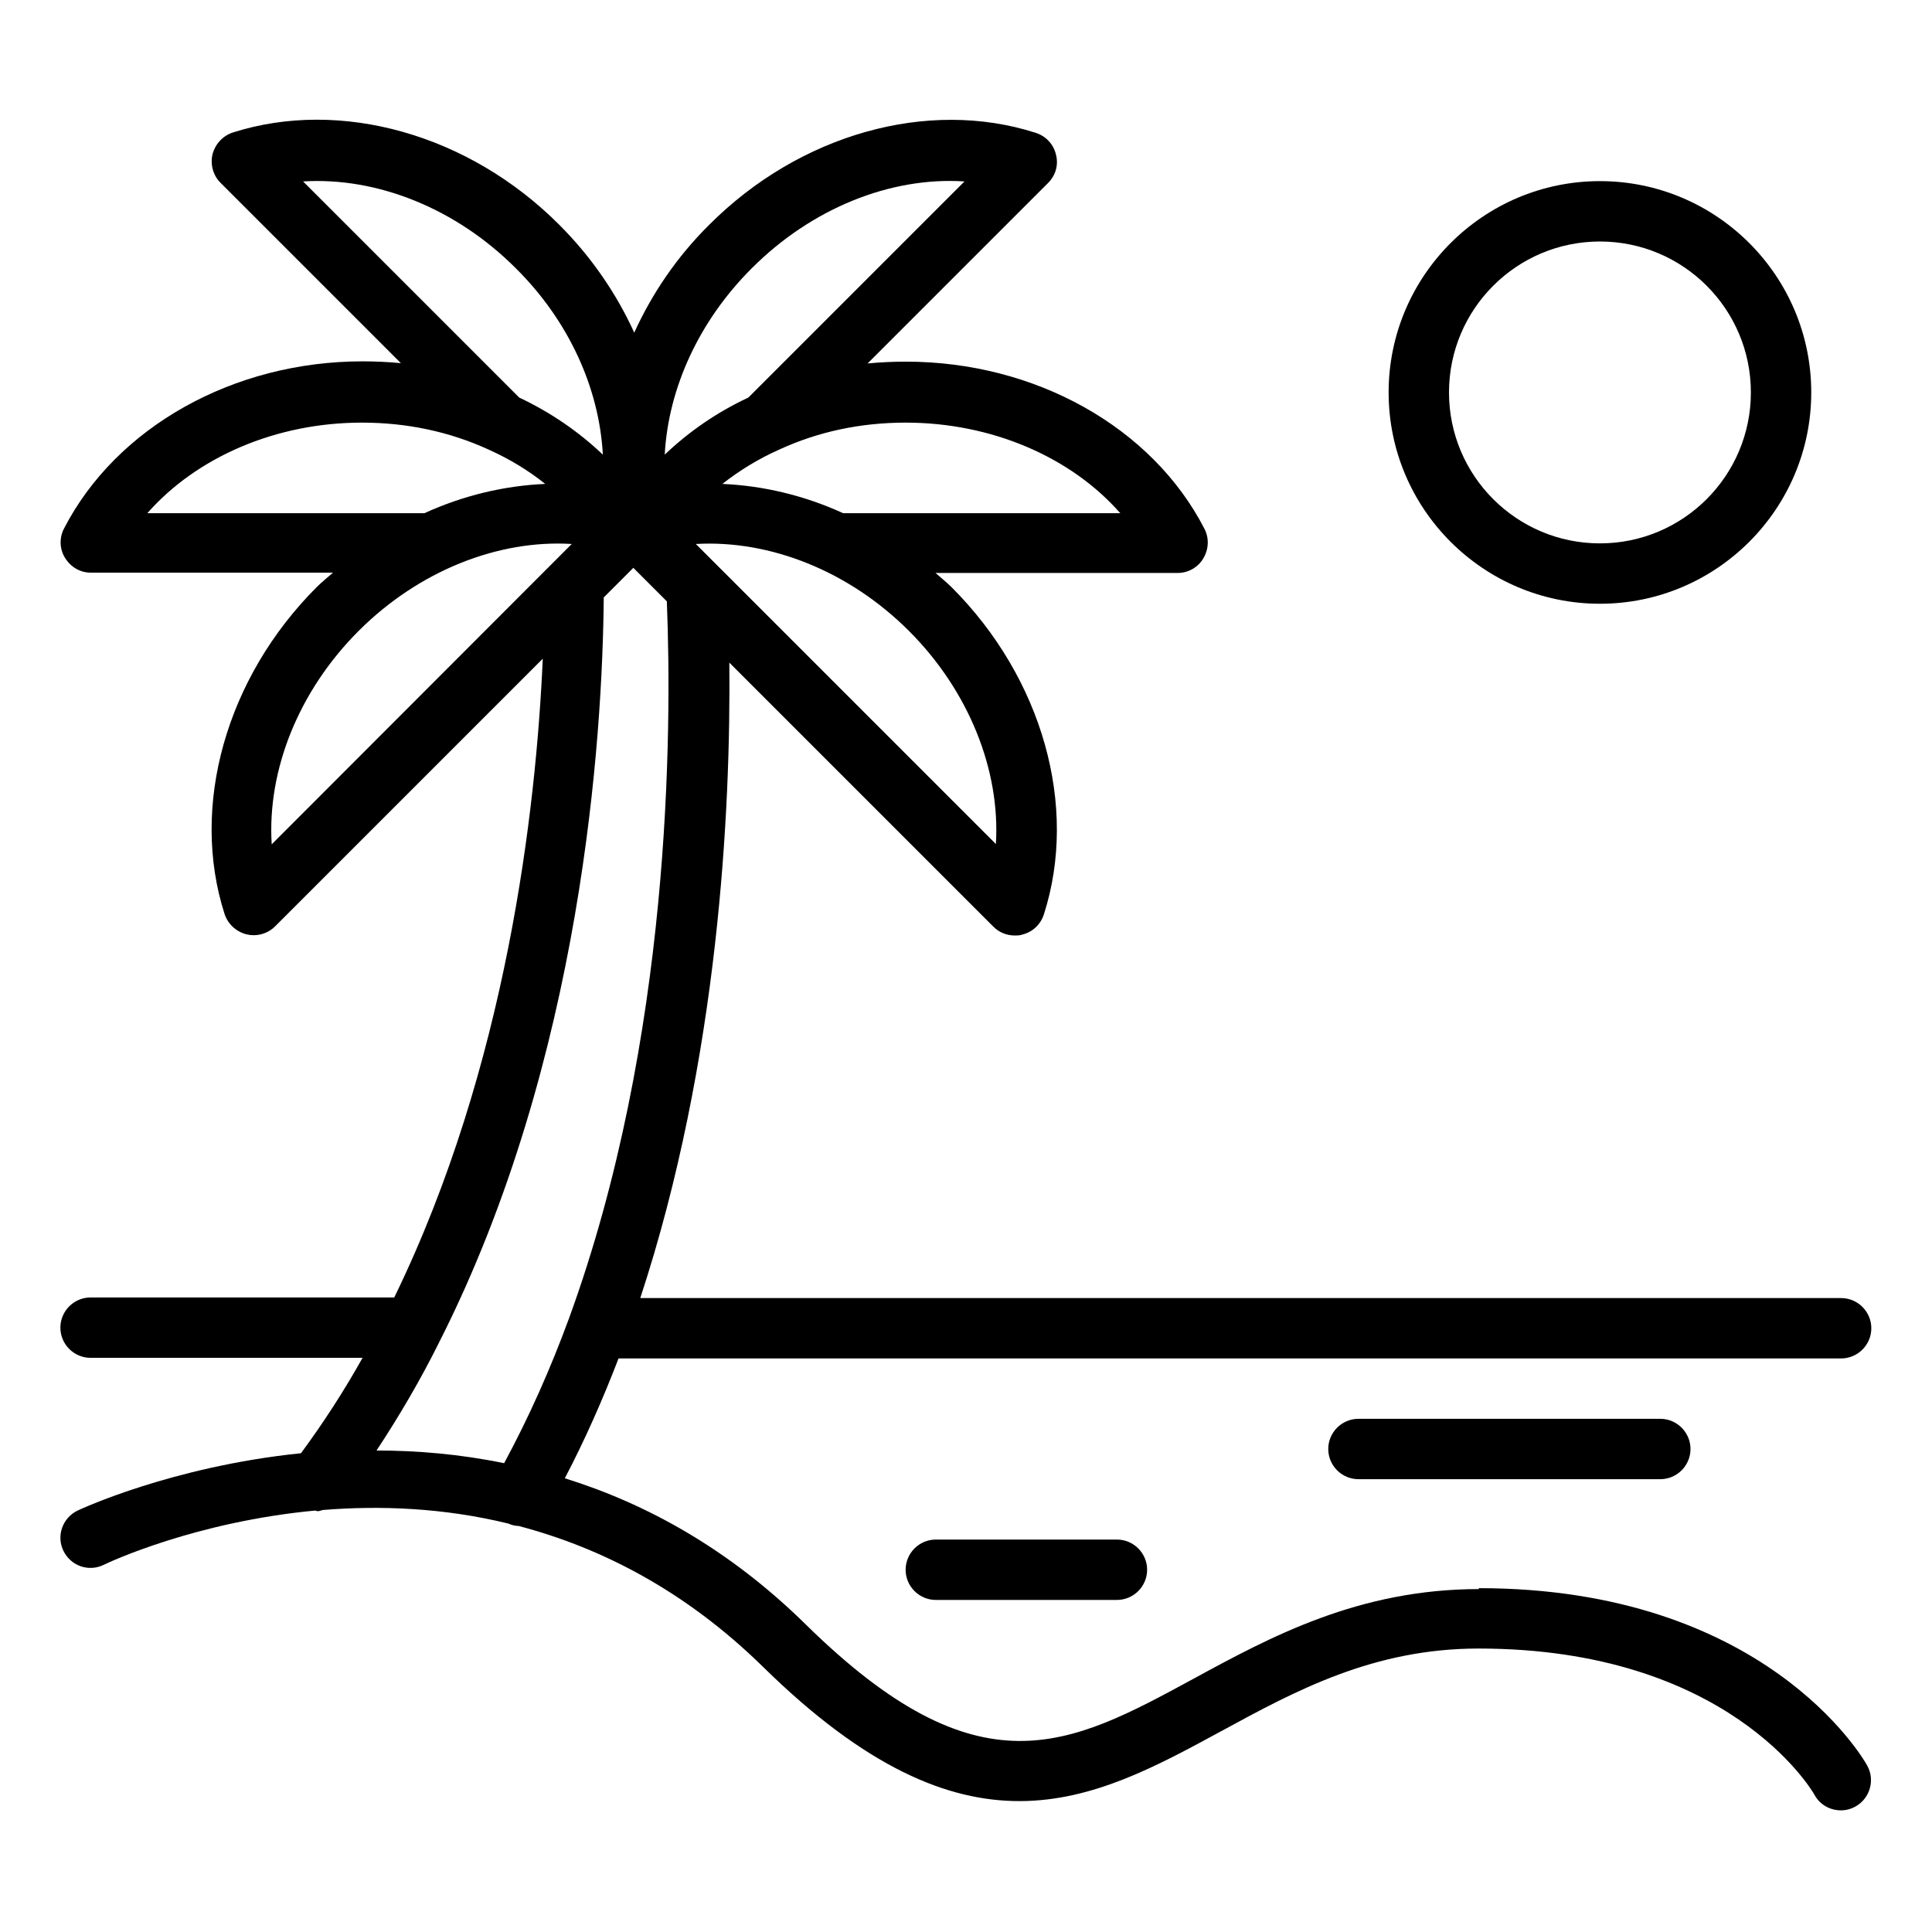
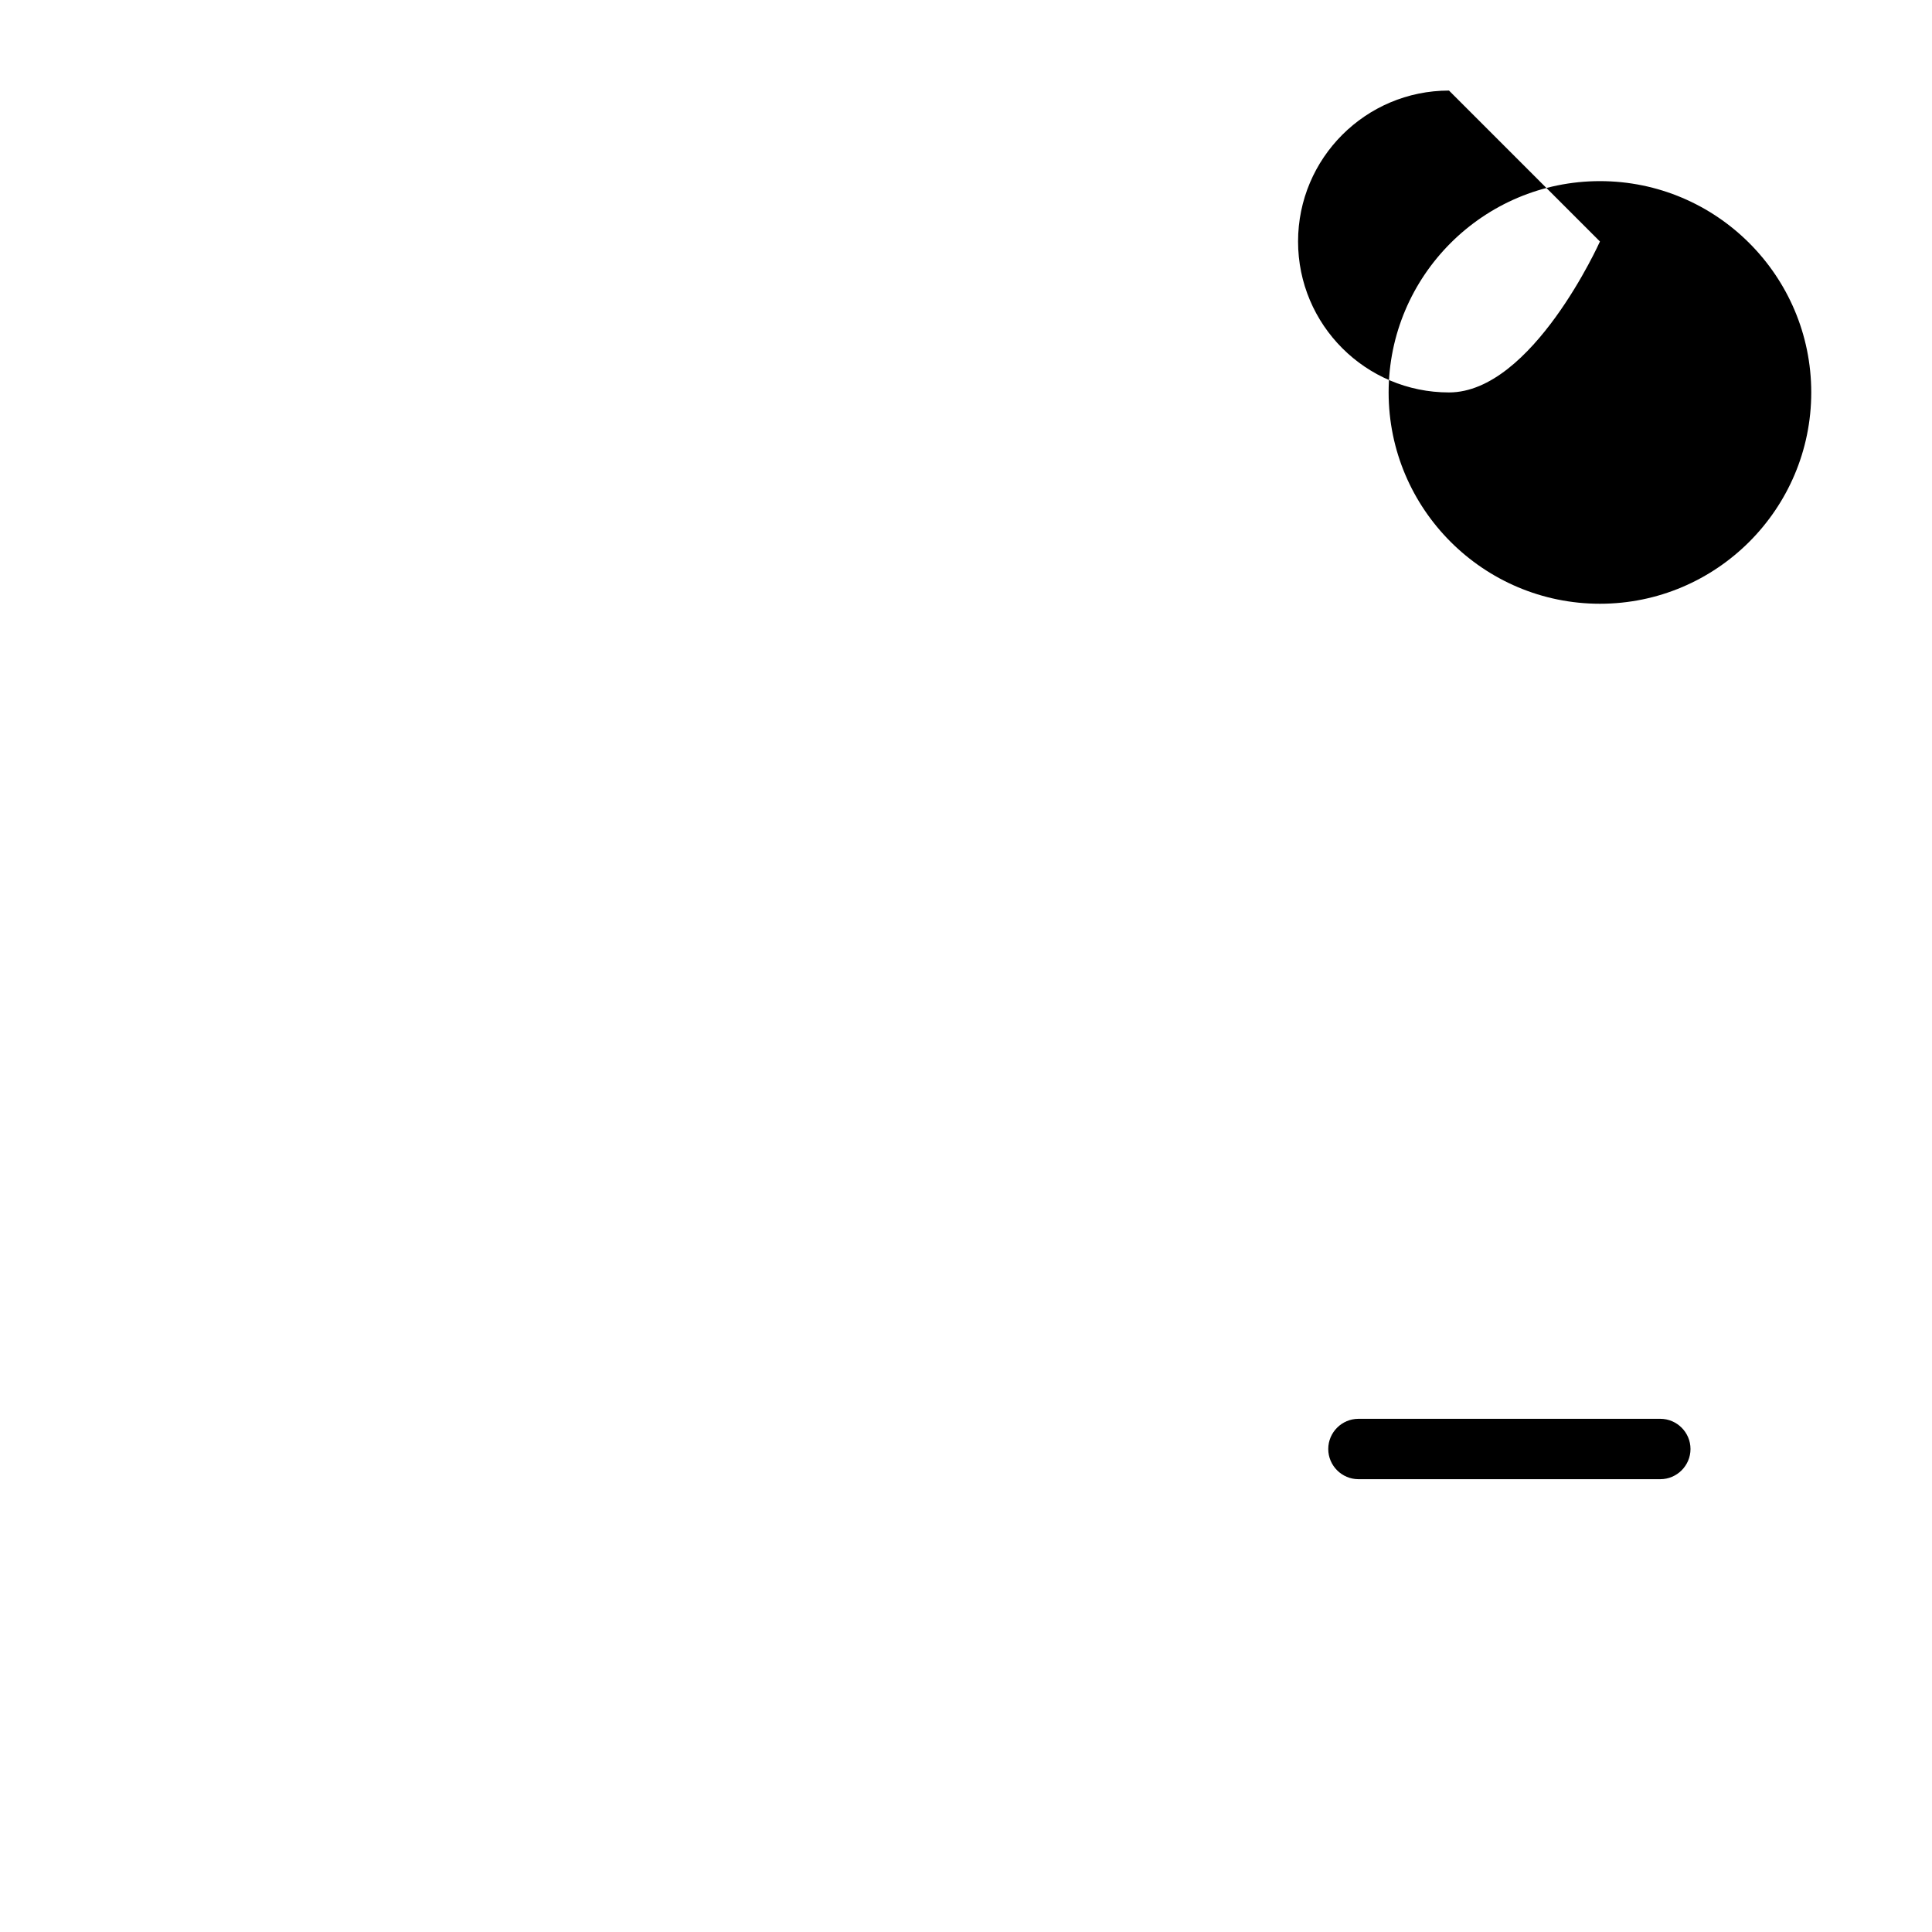
<svg xmlns="http://www.w3.org/2000/svg" id="Beach" viewBox="0 0 64 64">
-   <path d="m49 52.64c-3.99 0-6.91 1.58-9.48 2.98-4.11 2.23-7.08 3.84-12.82-1.8-2.55-2.51-5.29-4.01-7.99-4.85.66-1.26 1.25-2.59 1.78-3.97h40.5c.55 0 1-.45 1-1s-.45-1-1-1h-39.78c2.6-7.91 3-16.18 2.95-21.05l8.75 8.75c.19.19.44.29.71.29.08 0 .16 0 .24-.03.34-.08.61-.33.72-.67 1.15-3.58-.05-7.83-3.05-10.83-.17-.17-.36-.32-.54-.48h8.02c.35 0 .67-.18.85-.48s.2-.67.04-.98c-1.73-3.37-5.61-5.54-9.89-5.54-.43 0-.85.02-1.27.06l5.98-5.98c.25-.25.35-.6.26-.94-.08-.34-.33-.61-.67-.72-3.58-1.15-7.83.05-10.82 3.05-1.06 1.05-1.89 2.27-2.48 3.57-.59-1.3-1.43-2.52-2.48-3.57-2.99-3-7.24-4.2-10.82-3.06-.33.11-.58.38-.67.72-.08.34.02.7.26.94l5.98 5.98c-.42-.04-.84-.06-1.27-.06-4.28 0-8.16 2.18-9.89 5.54-.16.31-.15.68.04.98s.5.48.85.48h8.02c-.18.16-.37.31-.54.48-3 3-4.2 7.25-3.05 10.83.11.33.38.58.72.67.08.02.16.03.24.03.26 0 .52-.1.71-.29l8.87-8.87c-.22 4.98-1.19 13.5-4.92 21.16h-10.06c-.55 0-1 .45-1 1s.45 1 1 1h9.01c-.62 1.11-1.31 2.17-2.04 3.16-4.29.44-7.34 1.87-7.4 1.9-.5.24-.71.84-.47 1.33.24.5.83.71 1.33.47.24-.12 3.08-1.43 7-1.8.03 0 .07.02.1.02.06 0 .11-.03.17-.04 1.87-.15 3.97-.08 6.14.45.11.05.23.08.34.08 2.7.71 5.5 2.12 8.1 4.67 6.79 6.67 10.86 4.47 15.17 2.13 2.48-1.35 5.05-2.74 8.53-2.74 8.24 0 11.02 4.65 11.13 4.85.18.33.52.51.87.51.17 0 .33-.04.49-.13.48-.27.65-.88.38-1.36-.13-.24-3.4-5.87-12.87-5.87zm-16.01-24.68-9.94-9.94c2.45-.14 5.07.89 7.06 2.88s3.03 4.62 2.88 7.06zm4.12-10.96h-9.18c-1.29-.59-2.65-.91-4-.97.56-.44 1.19-.83 1.89-1.14 1.28-.59 2.69-.89 4.18-.89 2.85 0 5.48 1.14 7.11 3zm-12.22-8.1c1.99-2 4.61-3.05 7.06-2.89l-7.16 7.16c-1.05.49-1.97 1.13-2.77 1.89.12-2.22 1.15-4.44 2.87-6.16zm-7.79 0c1.73 1.72 2.75 3.94 2.87 6.16-.8-.76-1.73-1.4-2.77-1.89l-7.16-7.16c2.45-.15 5.07.89 7.06 2.89zm-12.22 8.1c1.64-1.86 4.26-3 7.11-3 1.49 0 2.9.3 4.19.89.69.31 1.32.69 1.88 1.14-1.35.06-2.71.38-4 .97h-9.17zm4.12 10.96c-.15-2.45.89-5.07 2.88-7.06s4.62-3.03 7.06-2.88l-.64.64s-9.3 9.31-9.3 9.31zm3.48 20.08c.75-1.14 1.45-2.33 2.07-3.58 4.75-9.37 5.41-20.09 5.45-24.67l.98-.98 1.11 1.11c.17 4.31.14 14.48-3.24 23.75-.62 1.69-1.34 3.3-2.15 4.8-1.46-.3-2.88-.42-4.23-.42z" />
-   <path d="m31 51c-.55 0-1 .45-1 1s.45 1 1 1h6c.55 0 1-.45 1-1s-.45-1-1-1z" />
  <path d="m45 47c-.55 0-1 .45-1 1s.45 1 1 1h10c.55 0 1-.45 1-1s-.45-1-1-1z" />
-   <path d="m53 20c3.86 0 7-3.14 7-7s-3.14-7-7-7-7 3.14-7 7 3.14 7 7 7zm0-12c2.76 0 5 2.24 5 5s-2.24 5-5 5-5-2.24-5-5 2.24-5 5-5z" />
+   <path d="m53 20c3.86 0 7-3.14 7-7s-3.14-7-7-7-7 3.14-7 7 3.14 7 7 7zm0-12s-2.24 5-5 5-5-2.24-5-5 2.24-5 5-5z" />
</svg>